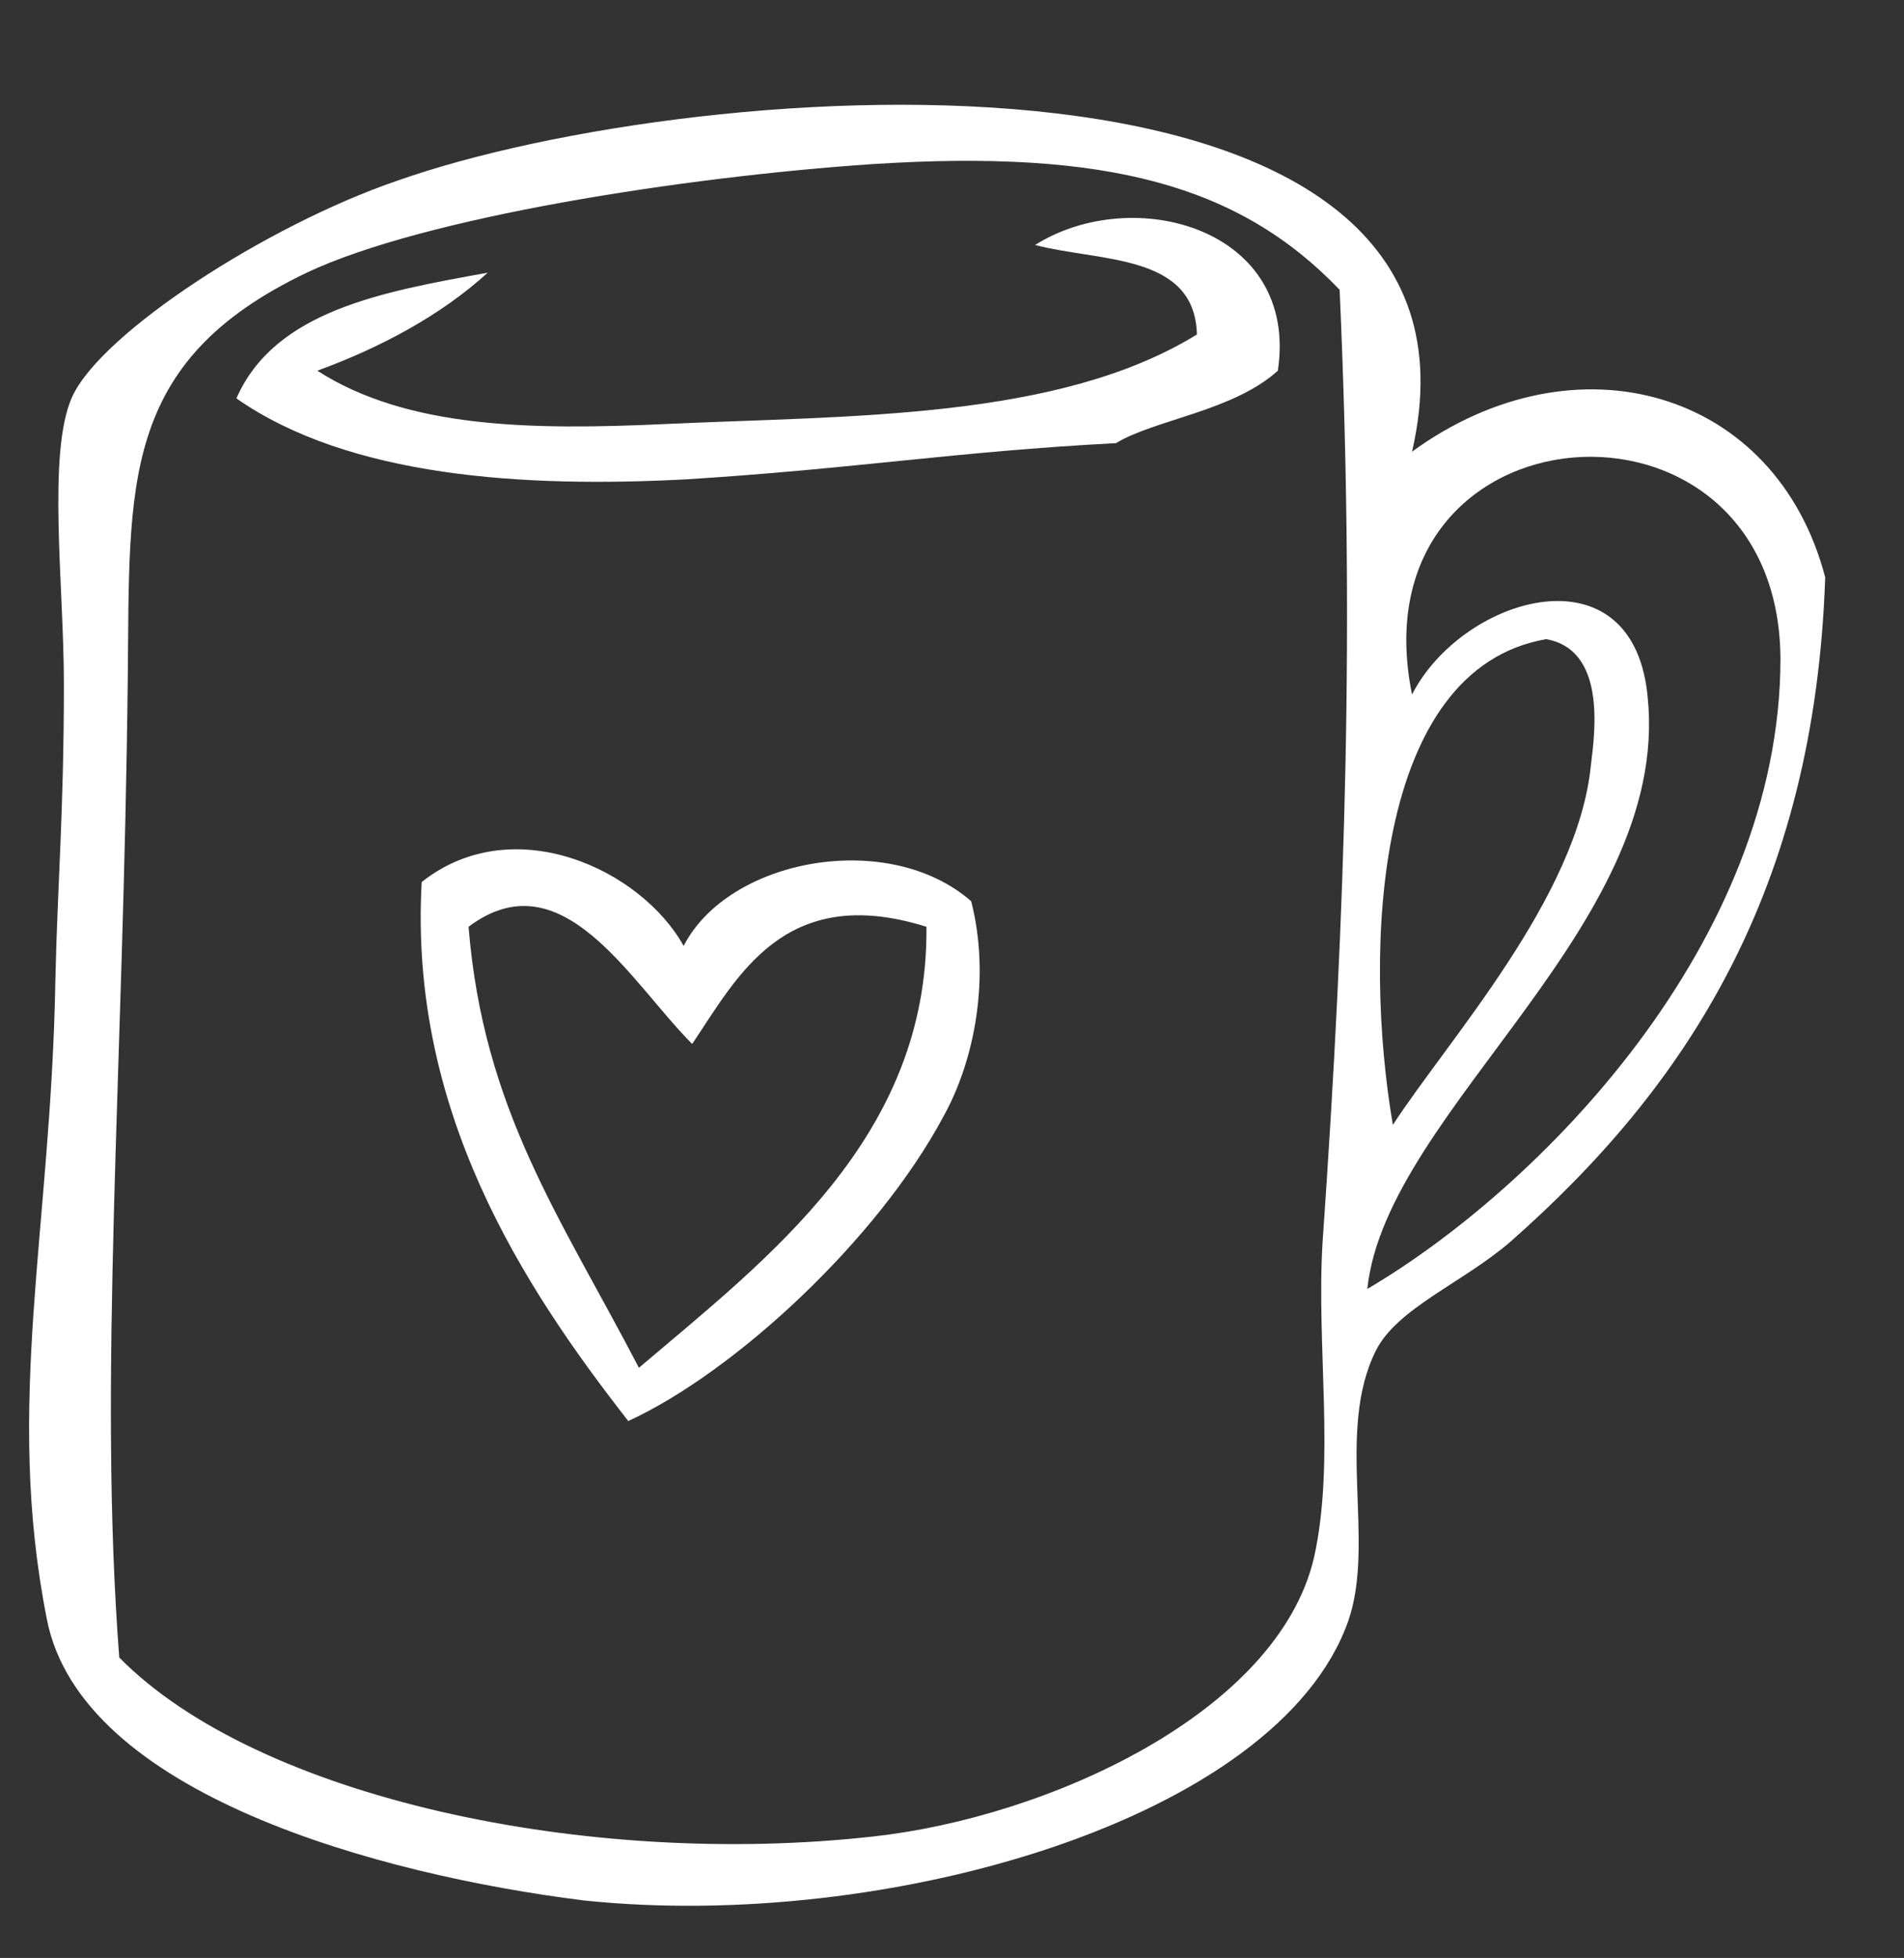
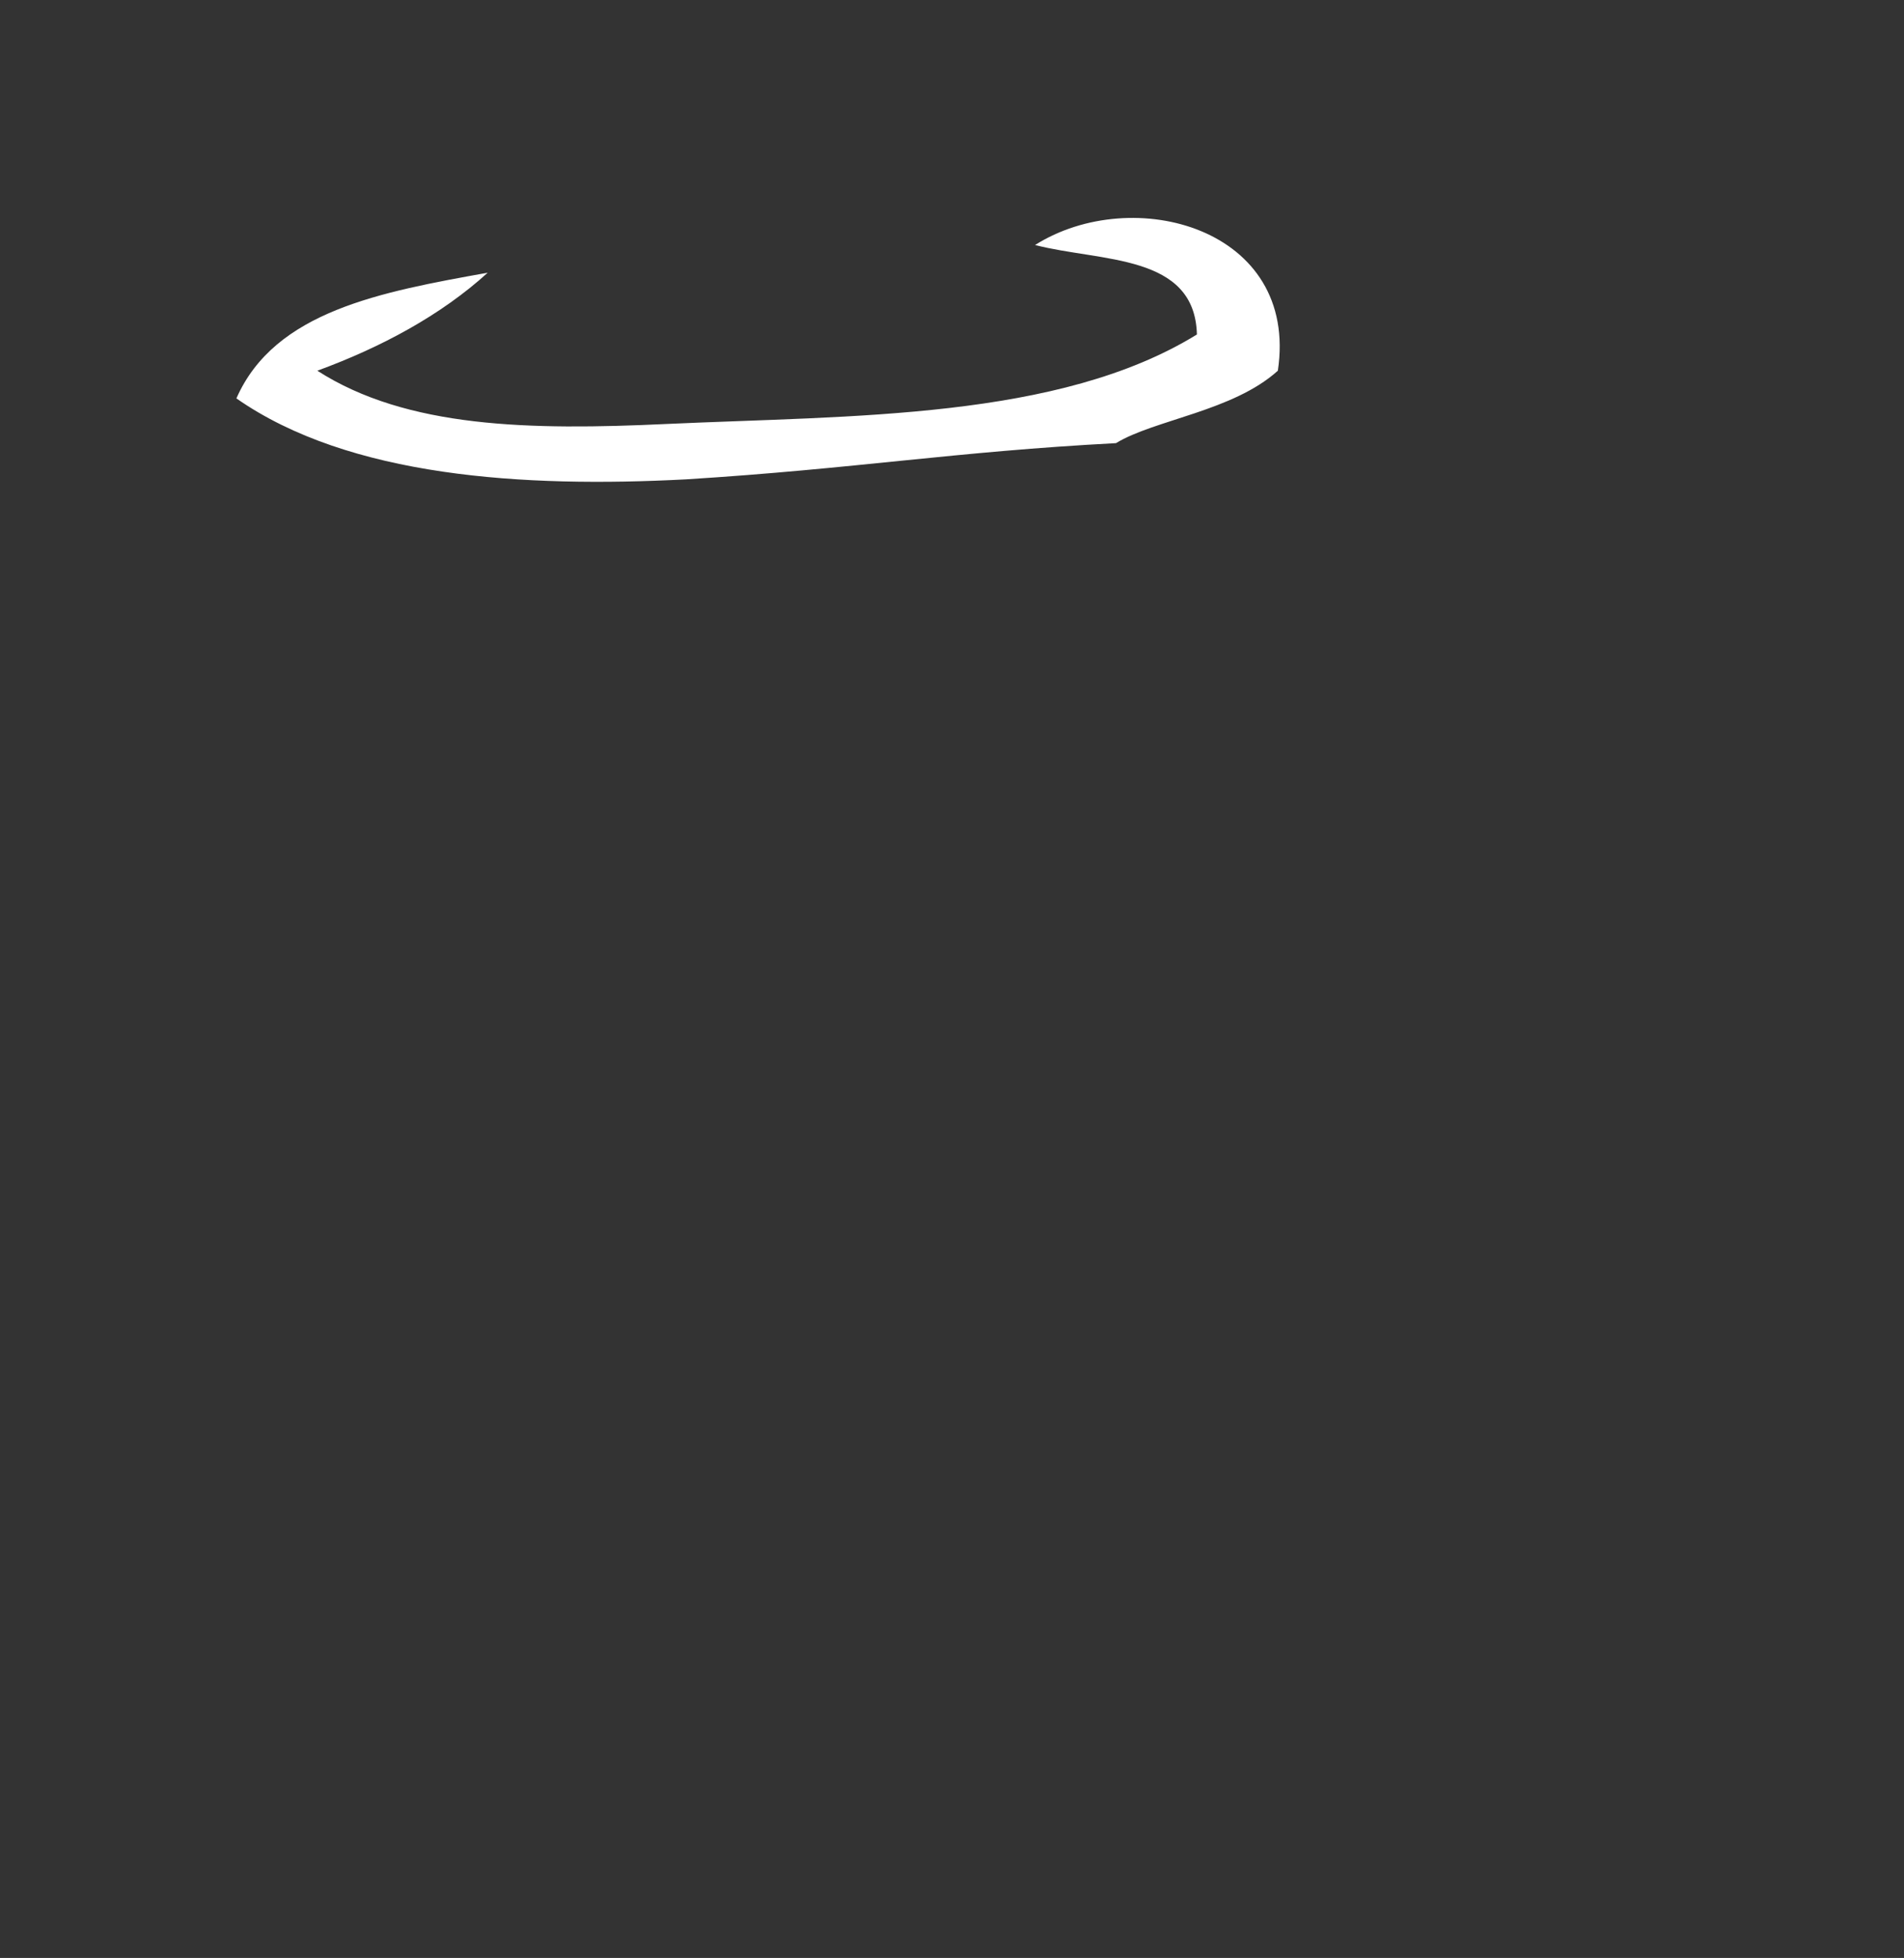
<svg xmlns="http://www.w3.org/2000/svg" version="1.1" id="Layer_1" x="0px" y="0px" viewBox="0 0 89.4 91.9" style="enable-background:new 0 0 89.4 91.9;" xml:space="preserve">
  <rect x="0" y="0" width="89.4" height="91.9" fill="#333333" stroke="none" />
  <style type="text/css">
	.st0{fill-rule:evenodd;clip-rule:evenodd;fill:#FFFFFF;}
</style>
-   <path class="st0" d="M65.4,52.8c2.6-4,8.7-10.7,9.3-16.9c0.2-1.6,0.7-5.4-2.1-5.9C64.5,31.4,64,44.6,65.4,52.8L65.4,52.8z   M83.6,30.9c-0.1-13.6-20.1-12.1-17.3,1.7c2.3-4.5,10-6.9,11-0.4c1.6,11-12.2,19.8-13.1,28.3C72.2,55.8,83.6,44.3,83.6,30.9  L83.6,30.9z M41,7.7c-8.9,0.6-21.1,2.5-26.6,5.1c-8.8,4.2-8.3,10-8.4,19c-0.2,18.5-1.4,33-0.4,46c6.5,6.6,22,9.9,35.4,8.4  c8.2-0.9,19-5.8,20.7-13.1c1-4.5,0.1-9.9,0.4-14.8c1.1-15.7,1.5-29.2,0.8-44.7C58.2,8.7,52,7,41,7.7L41,7.7z M66.3,21.2  c7.7-5.6,17.1-2.9,19.4,5.9C85.2,41.8,79.2,51,70.9,58.3c-2.2,1.9-5.3,3.1-6.3,5.1c-1.9,3.8,0,9-1.3,12.7  c-3.3,9.3-21.7,14.6-35.9,13.1C17.8,88,3.8,84.2,2.2,76C0.2,65.9,2.4,57.7,2.6,46C2.7,41.5,3,38.1,3,32.1c0-4.6-0.8-10.9,0.4-13.5  c1.4-3,9.1-8,15.2-10.1C33,3.4,71,0.9,66.3,21.2L66.3,21.2z" />
  <path class="st0" d="M60,17.4c-2.1,1.9-5.8,2.3-7.6,3.4c-7.6,0.4-12.2,1.2-20.2,1.7c-7.6,0.4-15.8-0.1-21.1-3.8  c1.8-4.1,6.8-5,11.8-5.9c-2.2,2-5,3.5-8,4.6c4.2,2.7,10,2.8,16.4,2.5c8.7-0.4,18.4-0.2,24.9-4.2c-0.1-3.8-4.5-3.4-7.6-4.2  C53.2,8.6,61,10.7,60,17.4L60,17.4z" />
-   <path class="st0" d="M22,43.5c0.7,8.6,4.3,13.6,8,20.7c6-5.1,13.6-10.8,13.5-20.7c-6.7-2.1-8.9,2.4-11,5.5  C29.6,46.1,26.4,40.2,22,43.5L22,43.5z M32.1,44.4c2.1-4.1,9.6-5.5,13.5-2.1c0.9,3.5,0.2,7.4-1.3,10.1c-3.1,5.8-9.8,12-14.8,14.3  c-5-6.4-10.3-14.6-9.7-25.3C24.1,38,30.1,40.8,32.1,44.4L32.1,44.4z" />
</svg>